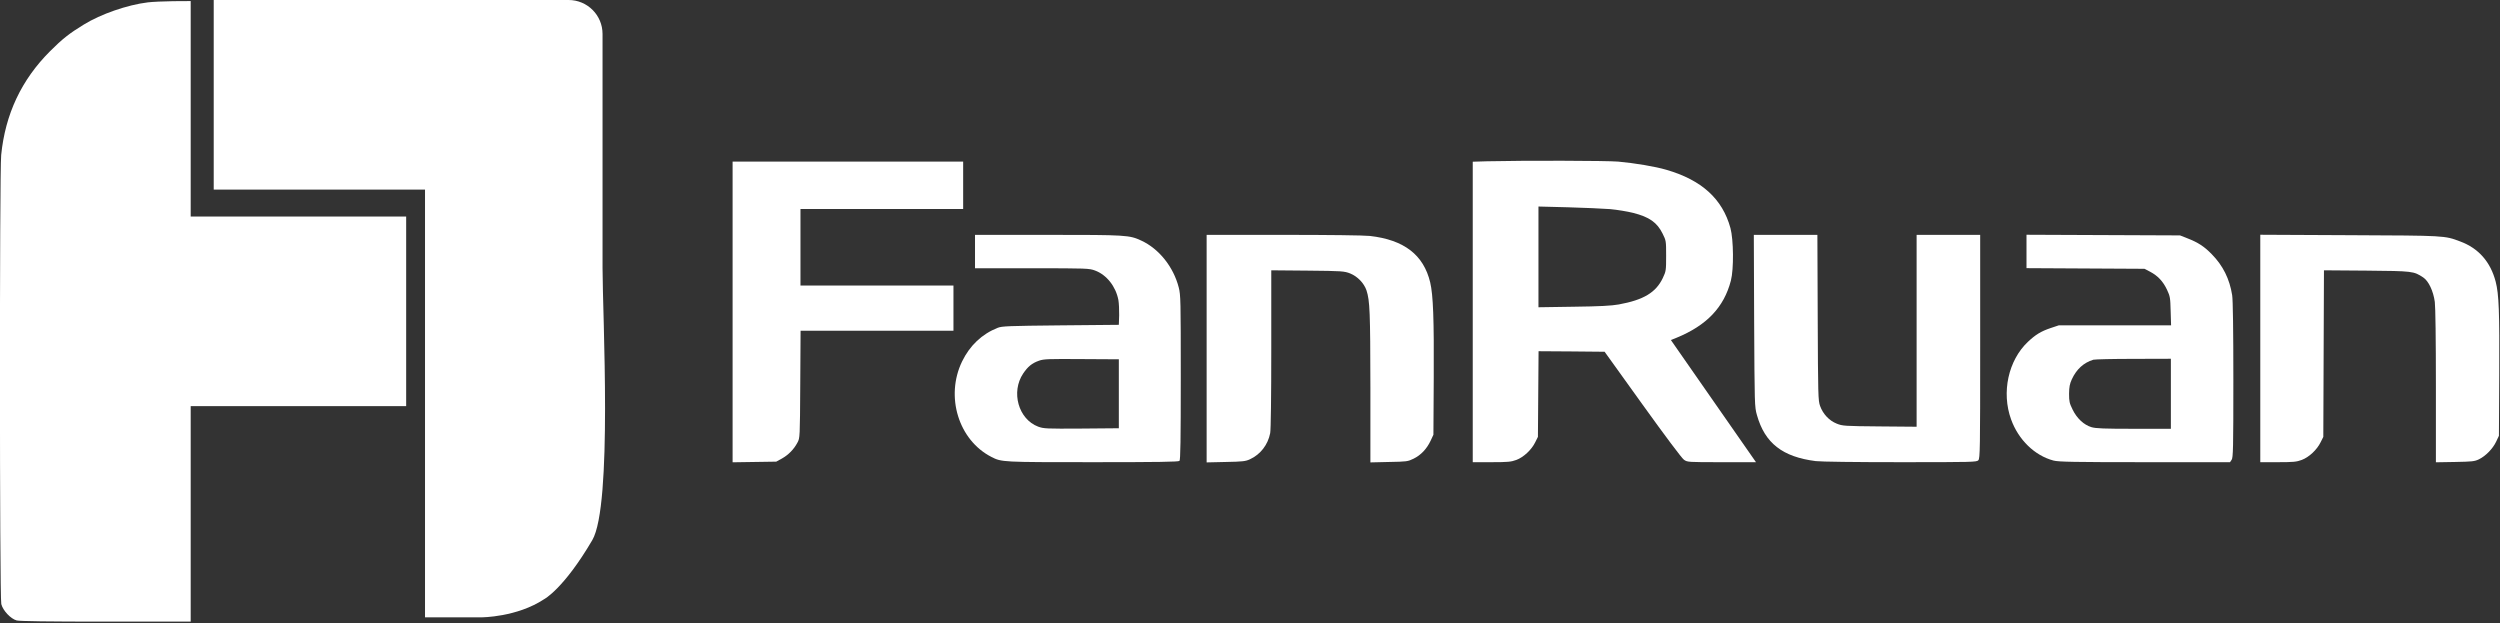
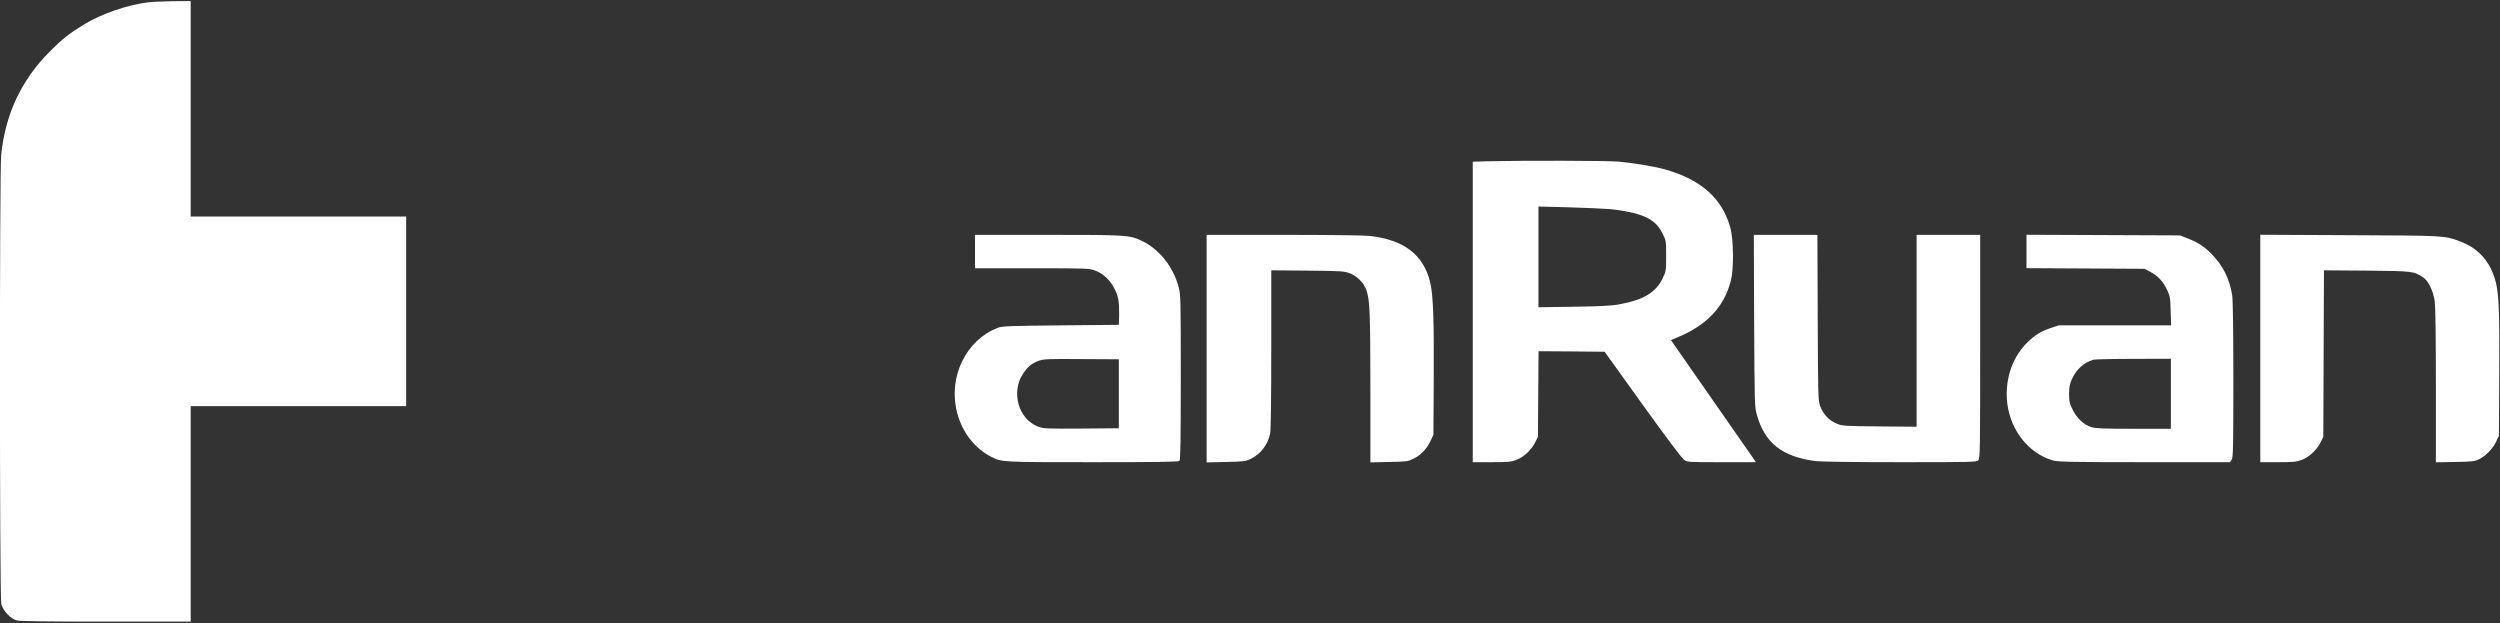
<svg xmlns="http://www.w3.org/2000/svg" width="3094" height="771" viewBox="0 0 3094 771" fill="none">
  <rect x="0" y="0" width="3094" height="771" fill="#333333" stroke="none" />
  <g clip-path="url(#clip0_4749_1549)">
    <path d="M182.933 2.933C157.6 6 124.667 17.467 103.733 30.4C86 41.2 77.2 48.133 62 63.334C26.533 98.8 6.533 141.2 1.467 191.867C-0.667 212.267 -0.533 739.333 1.6 747.6C3.6 755.6 13.2 765.867 20.666 767.867C24.267 768.8 59.066 769.333 131.067 769.333H236V636V502.667H369.333H502.667V385.333V268H369.333H236V134.667V1.333L214.4 1.467C202.4 1.6 188.267 2.267 182.933 2.933Z" fill="white" />
-     <path d="M596 764C596 764 639.5 764 673.5 741.5C673.5 741.5 697.5 729 733 668.5C758.231 625.5 745.7 389.367 745.7 331.367C745.7 131.105 745.7 83.914 745.7 41.994C745.7 18.798 726.9 8.53677e-05 703.704 2.29567e-05C697.879 7.28414e-06 691.654 -1.64467e-06 685.166 2.52055e-07L643.433 0H616.099H511.166H377.833L264.5 2.52056e-07V117.5V234.667H377.833H526V374.366V764H549.5H596Z" fill="white" />
    <path d="M1840.4 199.6L1822.67 200.133V386V572H1846C1866.27 572 1870.13 571.6 1876.67 569.2C1885.6 565.867 1895.47 556.667 1900 547.333L1903.33 540.667L1903.73 487.6L1904.13 434.667L1944.93 434.933L1985.87 435.333L2032.8 500.667C2060.67 539.467 2081.47 567.2 2084 568.933C2088.27 572 2089.07 572 2130.8 572H2173.2L2120.53 496.4L2067.87 420.8L2074.93 418C2112.27 402.667 2133.6 380.267 2142.13 347.333C2145.87 333.2 2145.47 296.533 2141.6 282.267C2131.73 246.133 2106 222.8 2062.27 210.133C2048.8 206.133 2023.33 201.867 2002.67 200C1988.93 198.8 1886.8 198.533 1840.4 199.6ZM1992.67 258.8C2001.47 259.6 2014.27 261.733 2021.2 263.467C2041.2 268.533 2050.8 275.333 2057.6 289.067C2062 297.867 2062 298.267 2062 316.667C2062 334.8 2061.87 335.6 2057.87 344.133C2049.33 362 2034.13 371.2 2003.33 376.8C1994.4 378.4 1980.13 379.2 1947.73 379.6L1904 380.267V318V255.6L1940.4 256.533C1960.27 257.067 1983.87 258.133 1992.67 258.8Z" fill="white" />
-     <path d="M906.667 386.133V572.133L933.733 571.733L960.667 571.333L967.733 567.467C975.733 562.933 982.533 556.133 986.933 547.733C990 542 990 541.867 990.4 475.6L990.8 409.333H1085.33H1180V381.333V353.333H1085.33H990.667V306V258.667H1091.33H1192V229.333V200H1049.33H906.667V386.133Z" fill="white" />
    <path d="M1206.67 311.333V332H1277.33C1345.2 332 1348.13 332.133 1355.2 334.8C1369.6 340.133 1380.93 354.533 1384.13 371.333C1384.8 375.2 1385.2 383.733 1385.07 390.267L1384.67 402L1312.67 402.667C1248 403.333 1240 403.6 1234.67 405.733C1215.2 413.467 1200.27 427.6 1190.67 447.333C1169.73 490.667 1186.27 544.667 1226.93 565.467C1239.6 572 1240.27 572 1352.67 572C1432.93 572 1458.53 571.6 1459.73 570.4C1460.93 569.2 1461.33 544.4 1461.33 467.333C1461.33 371.333 1461.2 365.2 1458.8 355.733C1452.27 330.267 1434.4 307.867 1412.4 297.733C1397.73 290.933 1394.27 290.667 1297.07 290.667H1206.67V311.333ZM1384.67 487.333V530L1338.4 530.4C1294.53 530.667 1291.87 530.533 1284.8 528C1260.4 518.8 1250.93 485.2 1266.27 462.267C1272.13 453.6 1277.2 449.467 1285.87 446.4C1291.87 444.267 1297.6 444.133 1338.67 444.4L1384.67 444.667V487.333Z" fill="white" />
    <path d="M1493.33 431.467V572.267L1517.07 571.733C1537.87 571.333 1541.47 570.933 1546.93 568.4C1560 562.4 1569.2 550.4 1572 536C1572.8 531.733 1573.33 491.067 1573.33 431.733V334.533L1618.4 334.933C1661.33 335.333 1663.6 335.6 1670.93 338.4C1680.13 342.133 1688.13 350.4 1691.2 359.467C1695.33 372.133 1695.87 386.267 1696 479.067V572.267L1719.07 571.733C1741.07 571.333 1742.27 571.2 1749.6 567.6C1758.53 563.2 1765.73 555.6 1770.53 545.467L1774 538L1774.4 467.333C1774.8 395.067 1773.73 365.333 1770 349.467C1761.87 315.467 1737.73 296.8 1695.33 292C1688.27 291.2 1643.87 290.667 1588.4 290.667H1493.33V431.467Z" fill="white" />
    <path d="M2170.93 396.933C2171.47 501.733 2171.47 503.467 2174.4 513.733C2184.13 548.4 2206 565.467 2247.2 570.667C2253.47 571.467 2296.67 572 2352.13 572C2441.6 572 2446.4 571.867 2448.4 569.6C2450.53 567.333 2450.67 555.6 2450.67 428.933V290.667H2411.33H2372V409.467V528.133L2326.4 527.733C2282.27 527.333 2280.4 527.2 2273.07 524.267C2263.73 520.533 2256.13 512.4 2252.53 502.4C2250.13 495.733 2250 490 2249.6 392.933L2249.2 290.667H2209.87H2170.53L2170.93 396.933Z" fill="white" />
    <path d="M2508 311.2V331.867L2581.07 332.267L2654 332.667L2660.93 336.267C2670.53 341.333 2676.93 348.133 2681.87 358.533C2685.73 366.8 2686 368.533 2686.4 384.933L2686.93 402.667H2617.33H2547.87L2537.87 406C2526 410 2519.2 414.133 2509.73 423.067C2485.47 446 2476.8 485.6 2488.93 519.067C2498 544.267 2518.13 563.867 2541.47 570C2547.47 571.6 2567.07 572 2654.27 572H2759.87L2761.87 569.067C2763.73 566.4 2764 554.8 2764 470C2764 409.467 2763.47 370.8 2762.53 365.333C2759.33 345.2 2751.2 328.8 2737.33 314.667C2727.87 304.933 2720.27 300 2706.8 294.8L2698 291.333L2603.07 290.933L2508 290.533V311.2ZM2686.67 487.333V530.667H2640.93C2604.13 530.667 2593.87 530.267 2588.4 528.667C2579.07 525.867 2570.4 517.867 2565.07 506.933C2561.2 499.067 2560.67 496.8 2560.67 487.333C2560.8 478.667 2561.47 475.2 2564.13 469.333C2570 456.8 2578.67 448.933 2590.67 445.2C2592.53 444.667 2614.8 444.133 2640.4 444.133L2686.67 444V487.333Z" fill="white" />
    <path d="M2797.33 431.333V572H2819.33C2838.27 572 2842.27 571.6 2848.67 569.2C2857.6 565.867 2867.47 556.667 2872 547.333L2875.33 540.667L2875.73 437.6L2876.13 334.533L2929.07 334.933C2986.4 335.467 2987.07 335.6 2998.93 343.333C3005.6 347.733 3011.47 360.133 3013.33 373.733C3014.13 380.133 3014.67 420.533 3014.67 478.133V572.133L3038.4 571.733C3059.6 571.333 3062.53 571.067 3068 568.4C3076.4 564.267 3085.07 555.333 3089.2 546.667L3092.67 539.333L3093.07 463.333C3093.47 386.267 3092.67 364.133 3088.67 348.667C3082.27 324.133 3067.47 307.2 3044.67 298.8C3025.33 291.467 3026.4 291.6 2907.73 291.067L2797.33 290.533V431.333Z" fill="white" />
  </g>
  <defs>
    <clipPath id="clip0_4749_1549">
      <rect width="3093.33" height="770.667" fill="white" />
    </clipPath>
  </defs>
</svg>